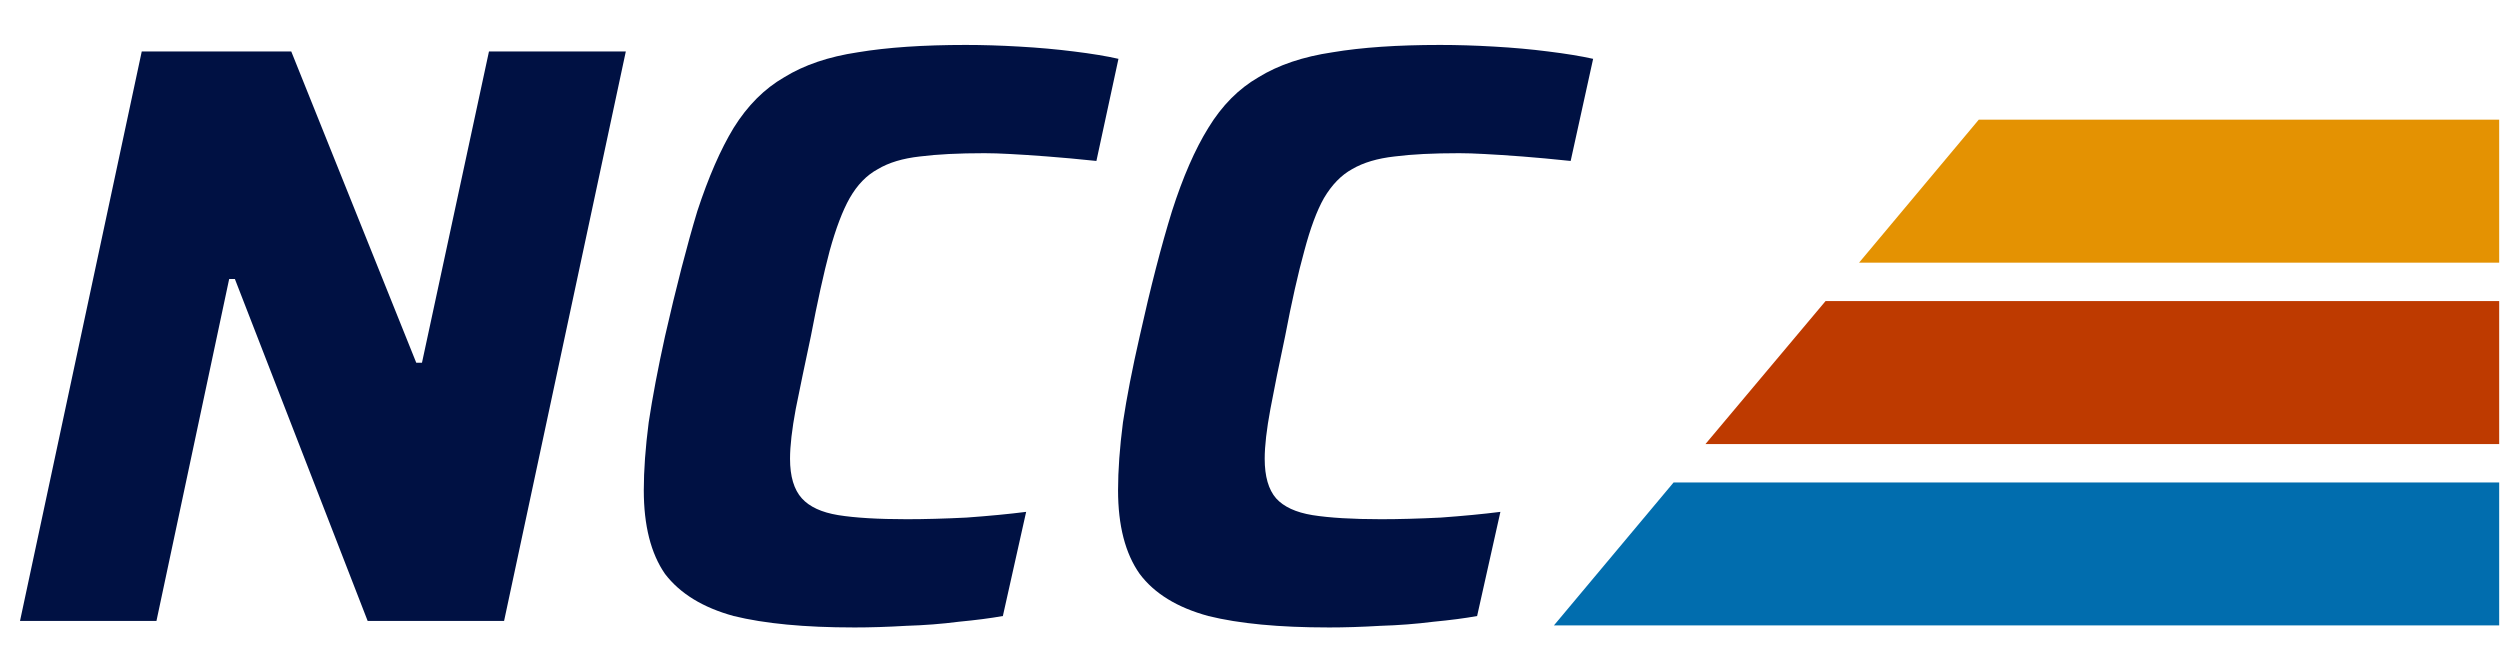
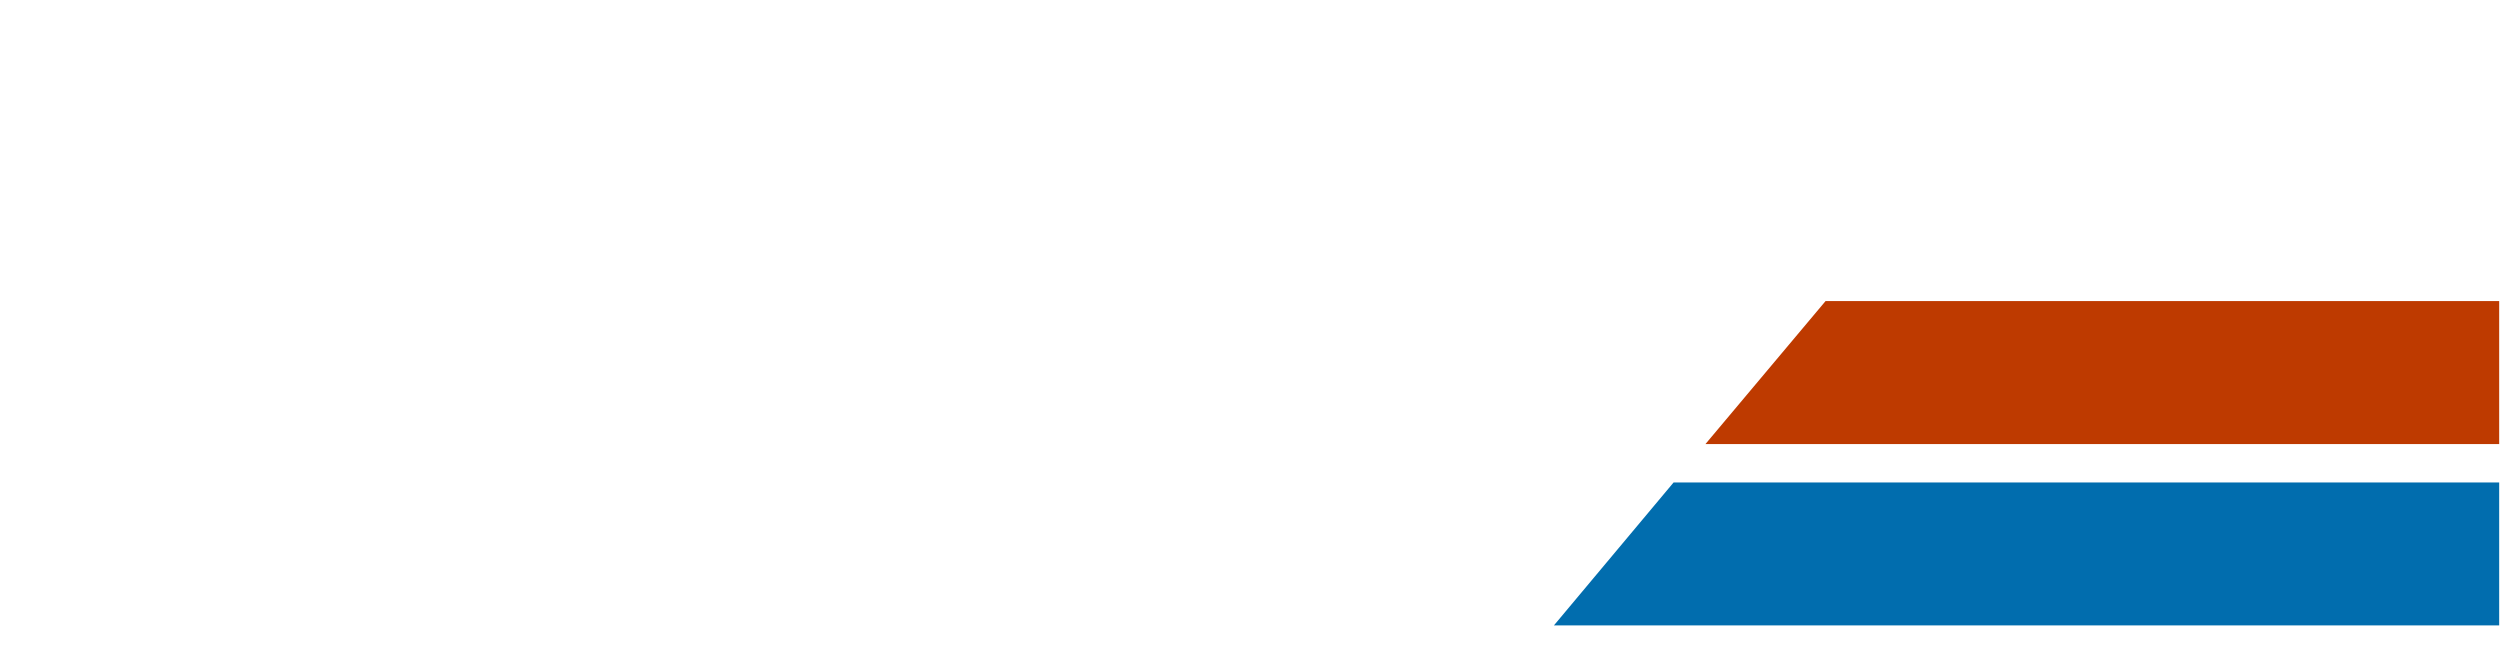
<svg xmlns="http://www.w3.org/2000/svg" version="1.2" viewBox="0 0 612 163" width="612" height="163">
  <title>NCC  Adopter  Logo-svg</title>
  <style>
		.s0 { fill: #001143 } 
		.s1 { fill: #e49202 } 
		.s2 { fill: #be3a00 } 
		.s3 { fill: #016dae } 
	</style>
-   <path id="Layer" class="s0" d="m4.9 152l29.8-139.4h36.6l30.6 76.2h1.4l16.4-76.2h33.5l-29.8 139.4h-33.4l-32.5-83.7h-1.4l-17.8 83.7zm204.1 1.6q-18 0-29.4-2.8-11.3-3.1-16.8-10.3-5.2-7.5-5.2-20.5 0-7.3 1.2-16.6 1.4-9.3 4-21.1 4.1-18 7.9-30.6 4.1-12.5 8.9-20.4 5.1-8.2 12.4-12.4 7.3-4.5 18-6.1 10.8-1.8 26.4-1.8 6.2 0 13.1 0.4 7.1 0.4 13.4 1.2 6.5 0.8 10.9 1.8l-5.4 25q-6.7-0.7-12-1.1-5.2-0.4-9.1-0.6-3.6-0.2-6.3-0.2-9.5 0-15.8 0.8-6.3 0.7-10.3 3.1-4.1 2.2-6.9 7.1-2.6 4.6-4.9 12.9-2.2 8.3-4.6 20.9-2.2 10.3-3.7 17.8-1.4 7.5-1.4 12.2 0 6.5 2.9 9.7 2.8 3.1 8.9 4.1 6.2 1 16.8 1 6.5 0 14.6-0.4 8.3-0.6 14.6-1.4l-5.7 25.5q-4.5 0.8-10.8 1.4-6.2 0.8-12.9 1-6.7 0.4-12.8 0.4zm116.2 0q-18.1 0-29.4-2.8-11.4-3.1-16.8-10.3-5.3-7.5-5.3-20.5 0-7.3 1.2-16.6 1.4-9.3 4.1-21.1 4-18 7.9-30.6 4-12.5 8.9-20.4 5-8.2 12.3-12.4 7.3-4.5 18.1-6.1 10.7-1.8 26.3-1.8 6.3 0 13.2 0.4 7.1 0.4 13.3 1.2 6.5 0.8 11 1.8l-5.5 25q-6.7-0.7-11.9-1.1-5.3-0.4-9.2-0.6-3.6-0.2-6.2-0.2-9.6 0-15.8 0.8-6.3 0.7-10.4 3.1-4 2.2-6.9 7.1-2.6 4.6-4.8 12.9-2.3 8.3-4.7 20.9-2.2 10.3-3.6 17.8-1.4 7.5-1.4 12.2 0 6.5 2.8 9.7 2.8 3.1 8.9 4.1 6.3 1 16.8 1 6.5 0 14.6-0.4 8.3-0.6 14.6-1.4l-5.7 25.5q-4.4 0.8-10.7 1.4-6.3 0.8-13 1-6.7 0.4-12.7 0.4z" />
-   <path id="Layer" class="s1" d="m484.4 29.3h127.4v35h-156.7z" />
  <path id="Layer" class="s2" d="m446.9 73.7h164.9v35h-194.3z" />
  <path id="Layer" class="s3" d="m409.7 118.1h202.1v35h-231.4z" />
</svg>